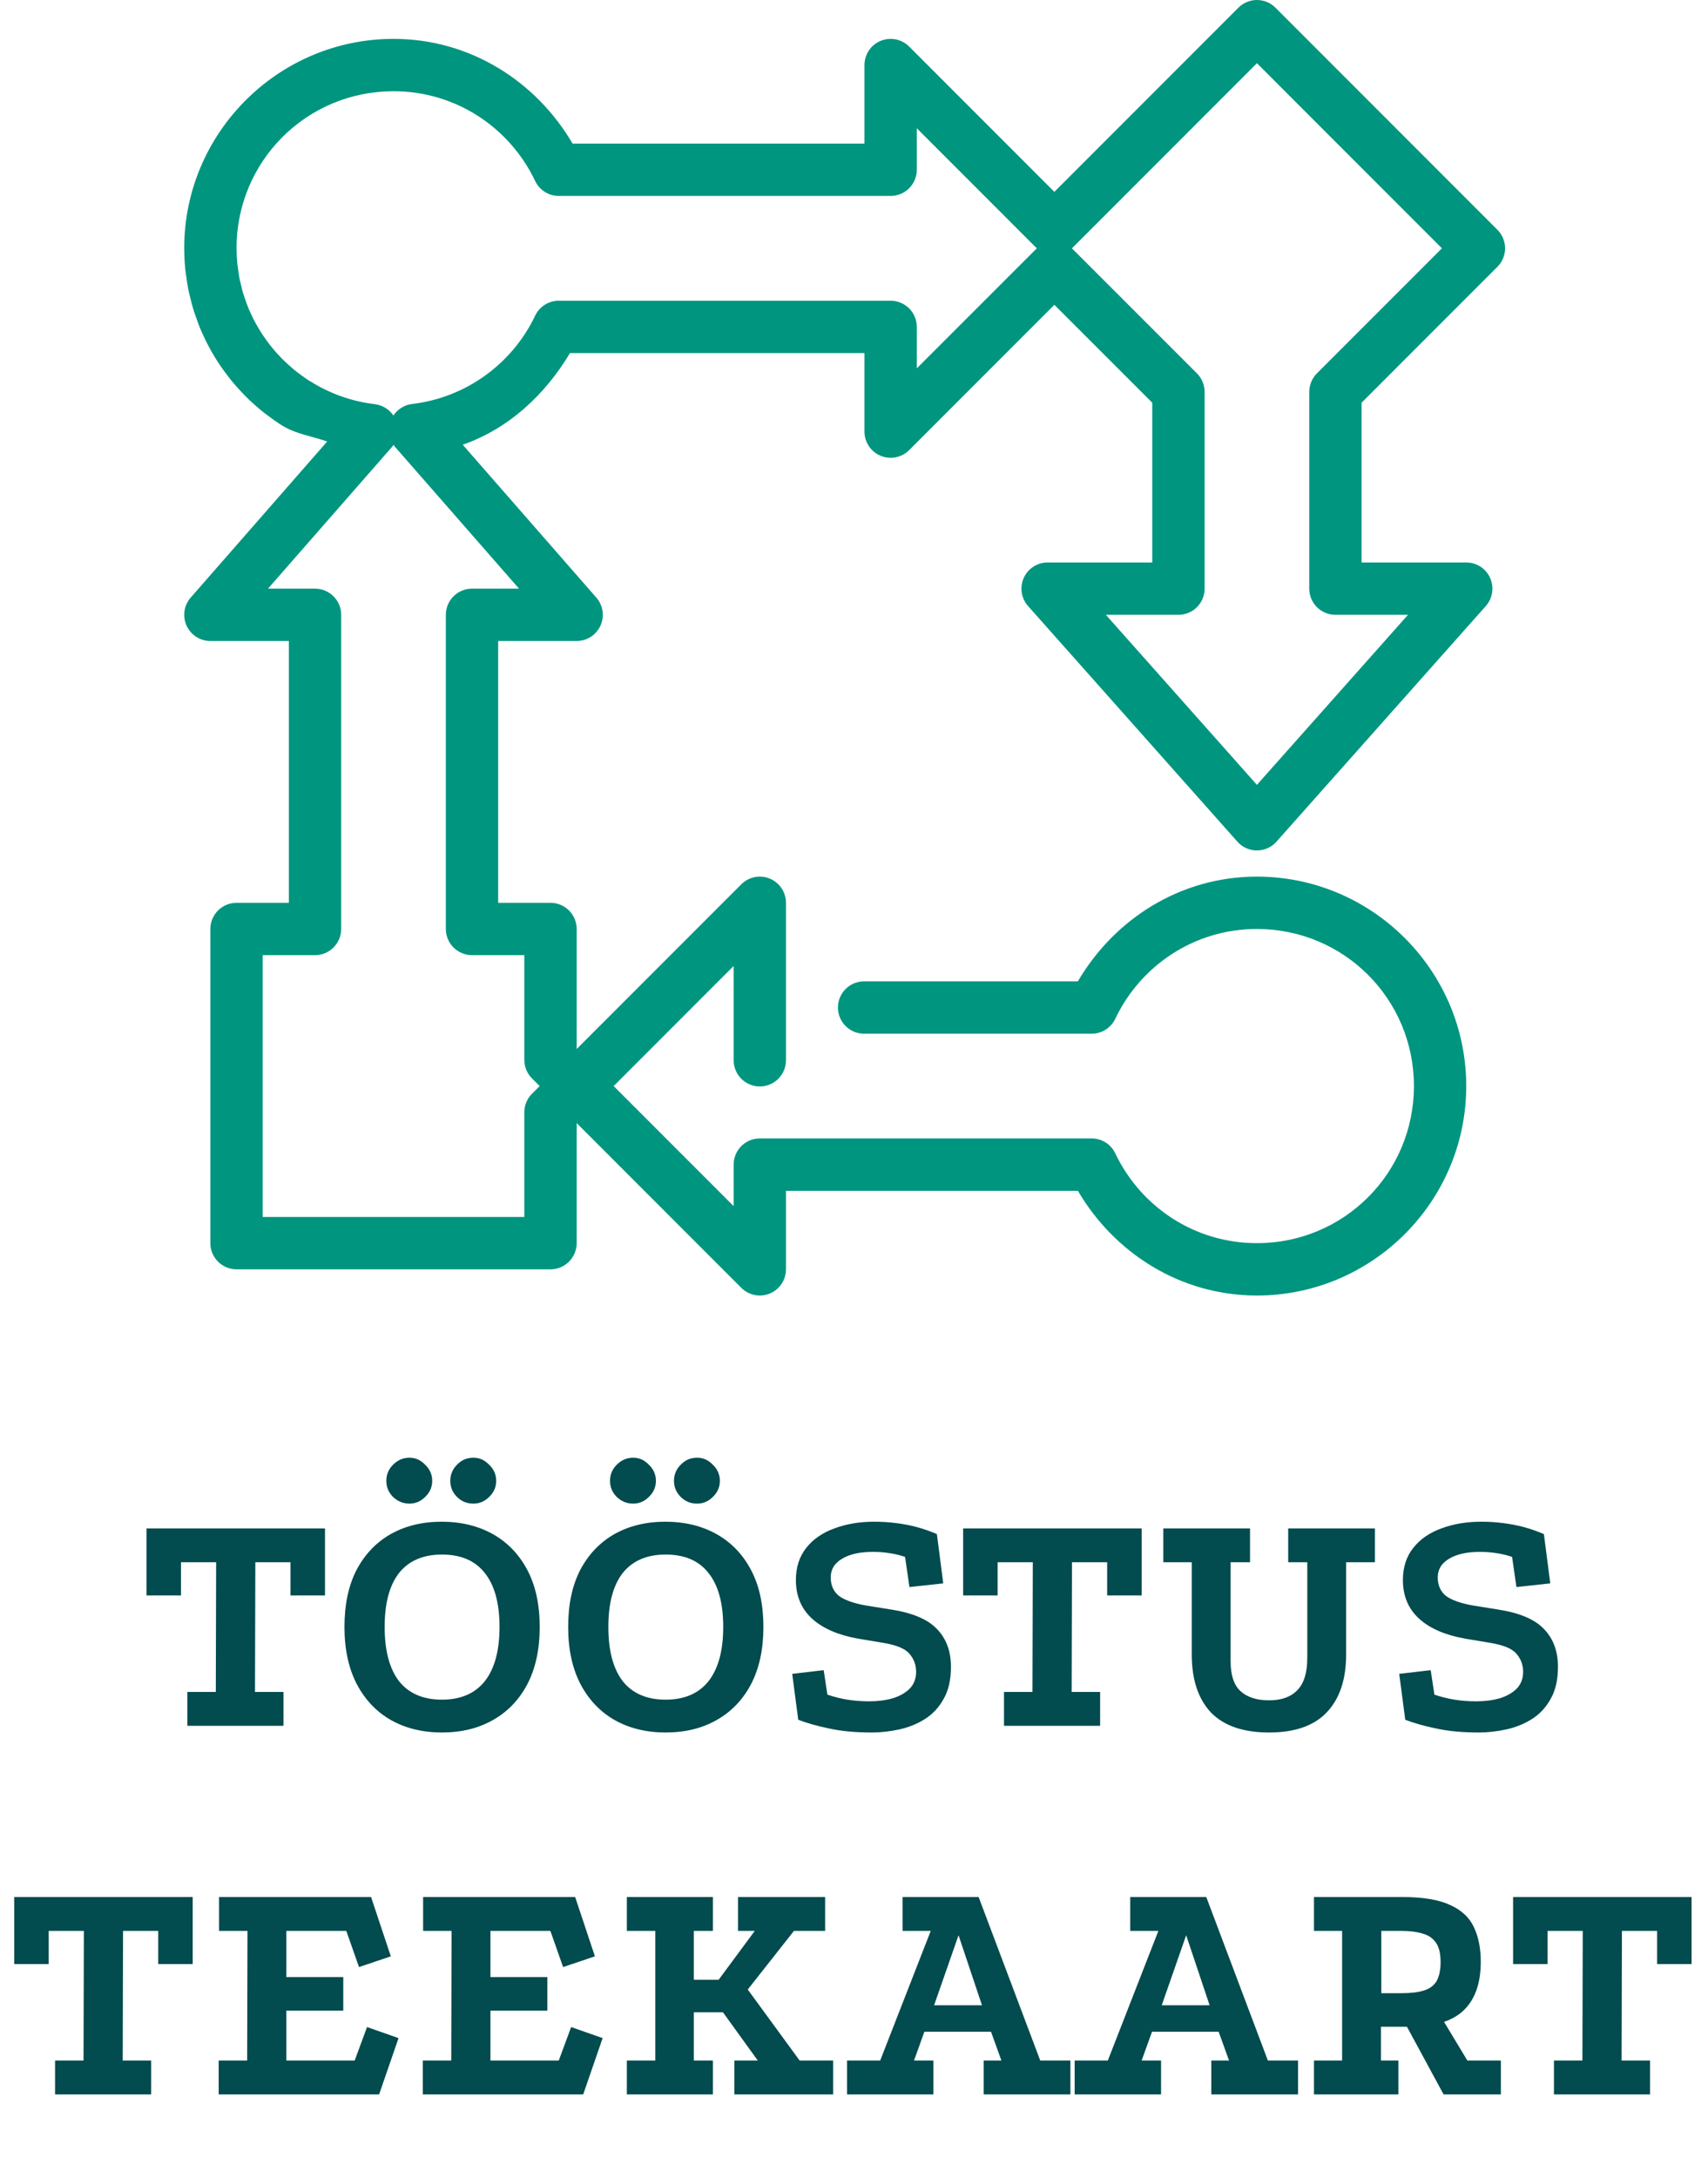
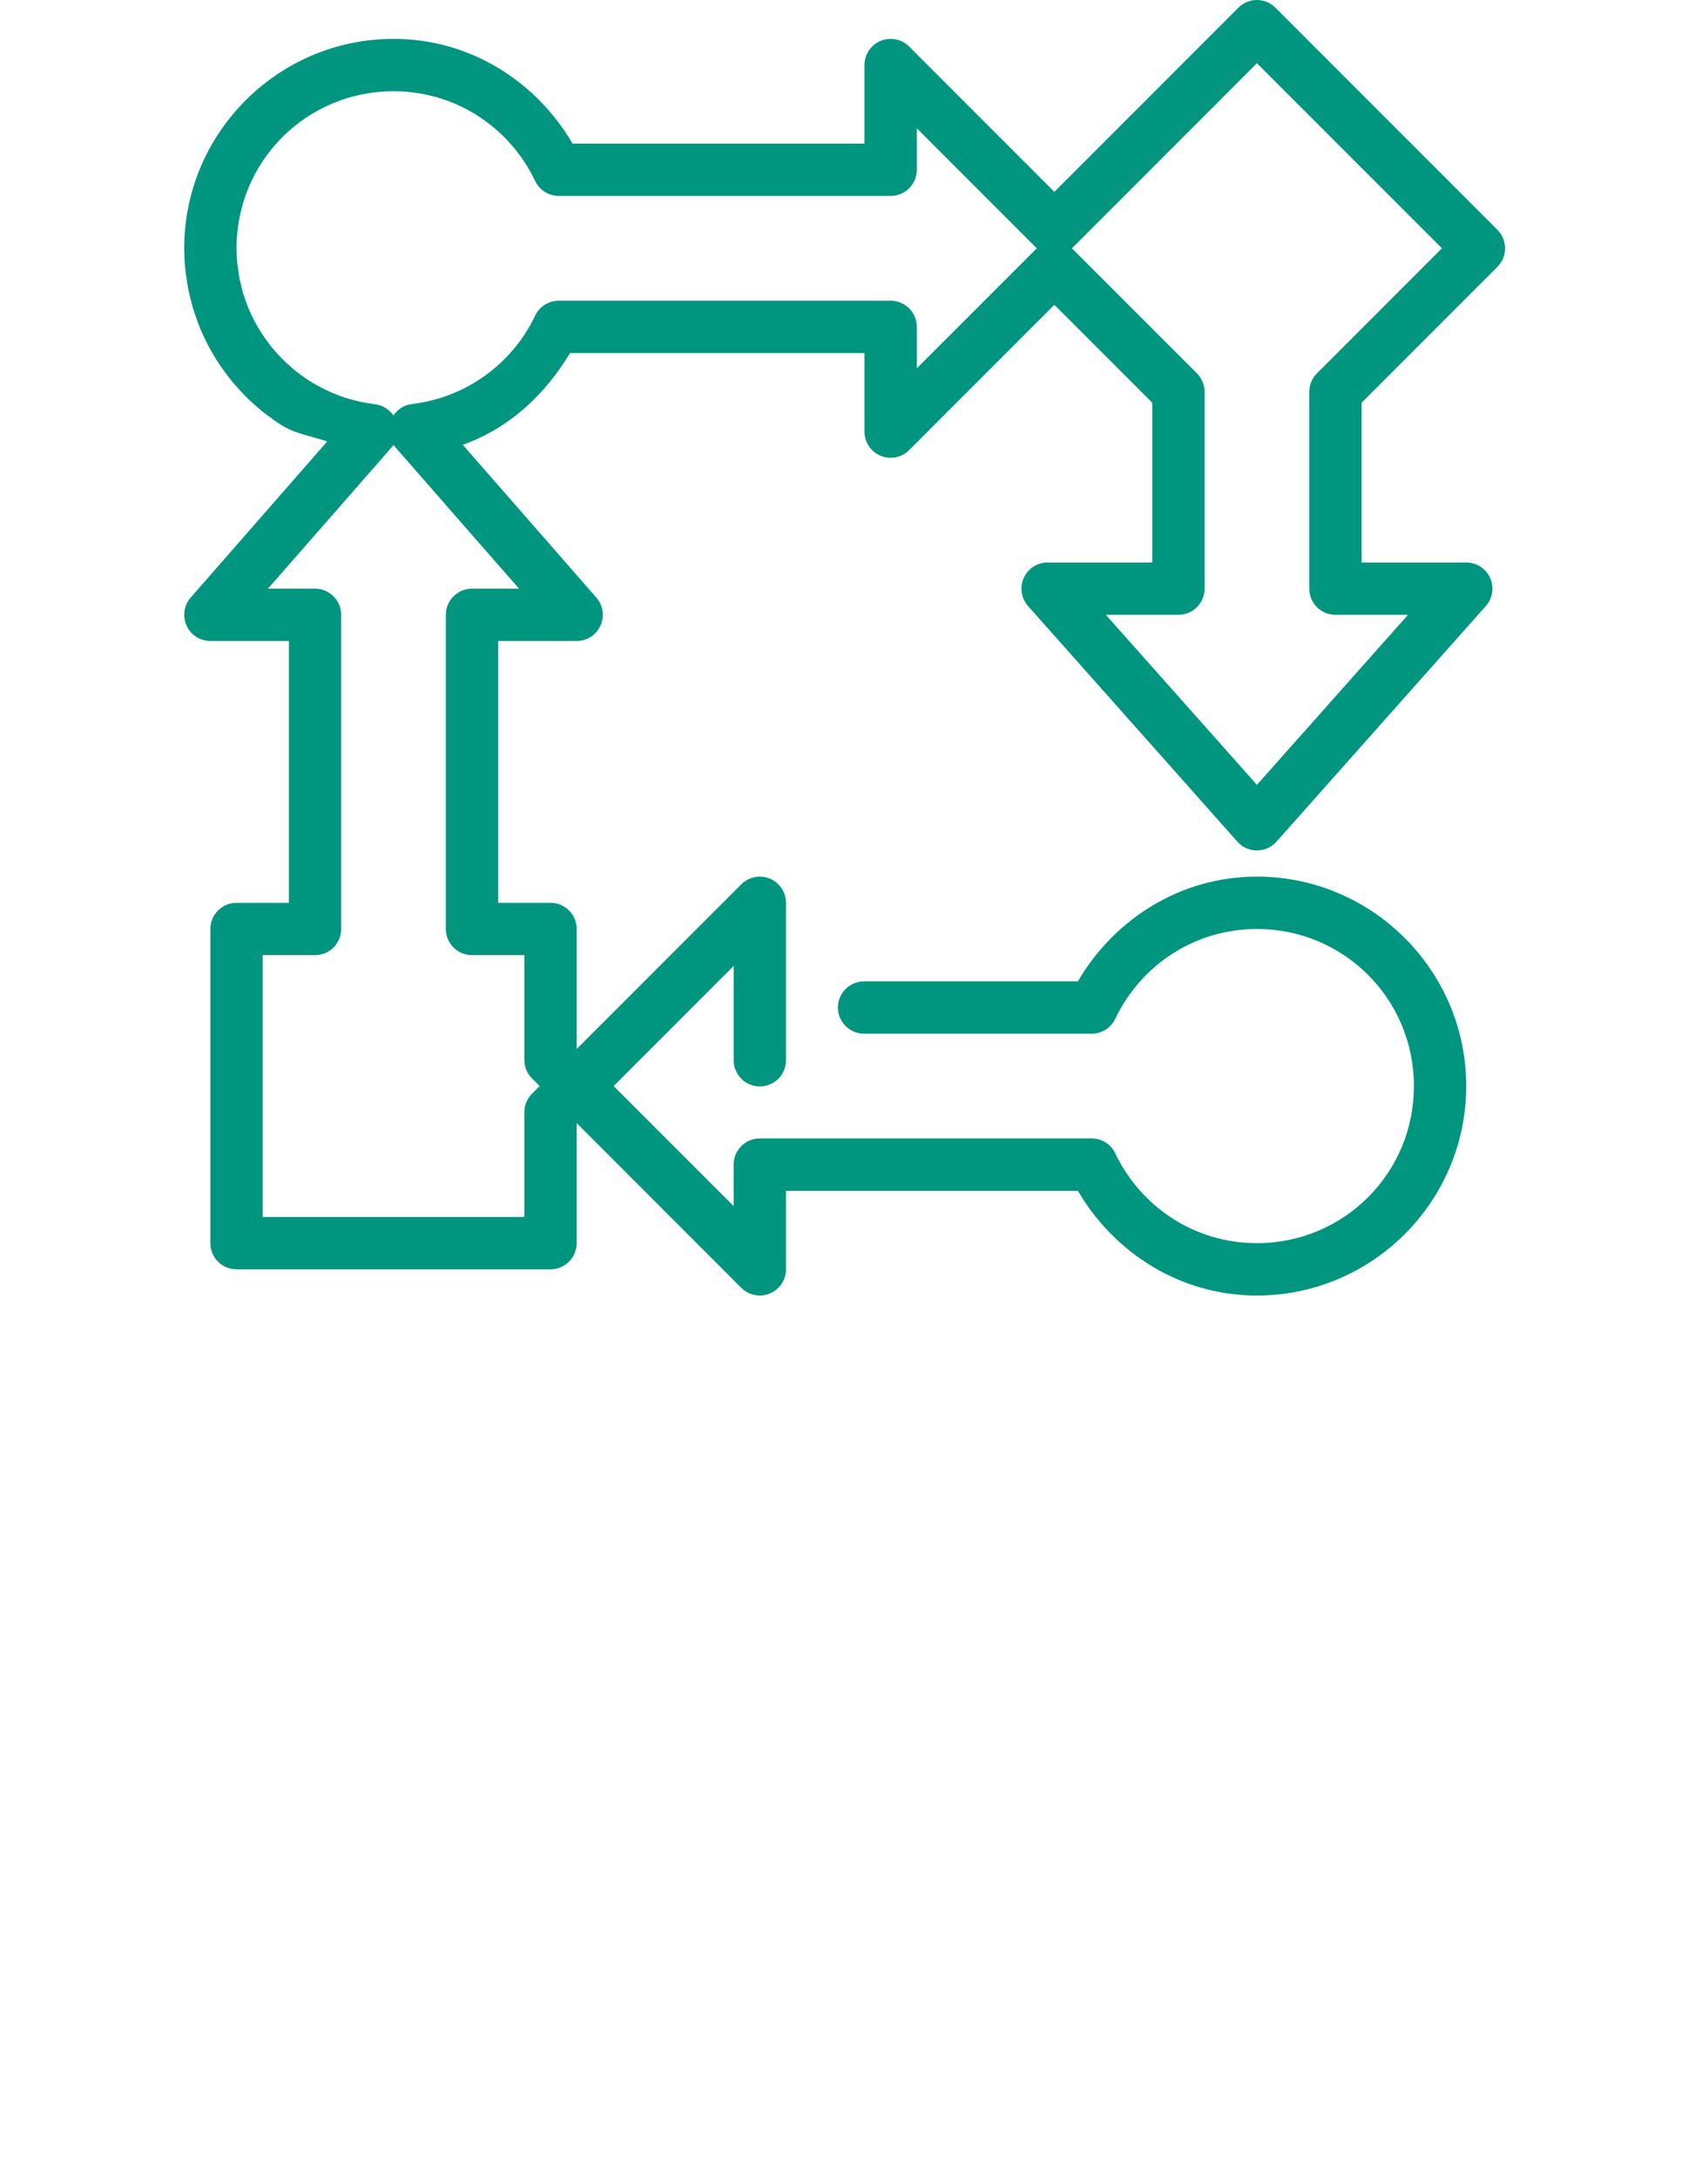
<svg xmlns="http://www.w3.org/2000/svg" width="102" height="130" viewBox="0 0 102 130" fill="none">
  <g id="industry-rm">
-     <path id="TÃÃSTUS TEEKAART" d="M8.748 91.22H19.408V95.22H17.348V93.24H15.248L15.228 100.98H16.928V103H11.188V100.98H12.888L12.908 93.24H10.808V95.22H8.748V91.22ZM26.371 90.82C27.531 90.82 28.551 91.067 29.431 91.56C30.311 92.053 30.998 92.767 31.491 93.7C31.984 94.633 32.231 95.767 32.231 97.1C32.231 98.433 31.984 99.573 31.491 100.52C30.998 101.453 30.311 102.167 29.431 102.66C28.564 103.153 27.551 103.4 26.391 103.4C25.244 103.4 24.231 103.153 23.351 102.66C22.484 102.167 21.804 101.453 21.311 100.52C20.818 99.573 20.571 98.433 20.571 97.1C20.571 95.767 20.811 94.633 21.291 93.7C21.784 92.767 22.464 92.053 23.331 91.56C24.211 91.067 25.224 90.82 26.371 90.82ZM26.391 92.78C25.271 92.78 24.418 93.147 23.831 93.88C23.258 94.613 22.971 95.687 22.971 97.1C22.971 98.513 23.258 99.593 23.831 100.34C24.418 101.073 25.271 101.44 26.391 101.44C27.511 101.44 28.364 101.073 28.951 100.34C29.538 99.593 29.831 98.513 29.831 97.1C29.831 95.687 29.538 94.613 28.951 93.88C28.378 93.147 27.524 92.78 26.391 92.78ZM28.271 87C28.631 87 28.944 87.14 29.211 87.42C29.491 87.687 29.631 88.007 29.631 88.38C29.631 88.753 29.491 89.073 29.211 89.34C28.944 89.607 28.631 89.74 28.271 89.74C27.884 89.74 27.558 89.607 27.291 89.34C27.024 89.073 26.891 88.753 26.891 88.38C26.891 88.007 27.024 87.687 27.291 87.42C27.558 87.14 27.884 87 28.271 87ZM24.451 87C24.811 87 25.124 87.14 25.391 87.42C25.671 87.687 25.811 88.007 25.811 88.38C25.811 88.753 25.671 89.073 25.391 89.34C25.124 89.607 24.811 89.74 24.451 89.74C24.078 89.74 23.751 89.607 23.471 89.34C23.204 89.073 23.071 88.753 23.071 88.38C23.071 88.007 23.204 87.687 23.471 87.42C23.751 87.14 24.078 87 24.451 87ZM39.73 90.82C40.89 90.82 41.91 91.067 42.79 91.56C43.67 92.053 44.357 92.767 44.85 93.7C45.344 94.633 45.59 95.767 45.59 97.1C45.59 98.433 45.344 99.573 44.85 100.52C44.357 101.453 43.67 102.167 42.79 102.66C41.924 103.153 40.91 103.4 39.75 103.4C38.604 103.4 37.59 103.153 36.71 102.66C35.844 102.167 35.164 101.453 34.67 100.52C34.177 99.573 33.93 98.433 33.93 97.1C33.93 95.767 34.17 94.633 34.65 93.7C35.144 92.767 35.824 92.053 36.69 91.56C37.57 91.067 38.584 90.82 39.73 90.82ZM39.75 92.78C38.63 92.78 37.777 93.147 37.19 93.88C36.617 94.613 36.33 95.687 36.33 97.1C36.33 98.513 36.617 99.593 37.19 100.34C37.777 101.073 38.63 101.44 39.75 101.44C40.87 101.44 41.724 101.073 42.31 100.34C42.897 99.593 43.19 98.513 43.19 97.1C43.19 95.687 42.897 94.613 42.31 93.88C41.737 93.147 40.884 92.78 39.75 92.78ZM41.63 87C41.99 87 42.304 87.14 42.57 87.42C42.85 87.687 42.99 88.007 42.99 88.38C42.99 88.753 42.85 89.073 42.57 89.34C42.304 89.607 41.99 89.74 41.63 89.74C41.244 89.74 40.917 89.607 40.65 89.34C40.384 89.073 40.25 88.753 40.25 88.38C40.25 88.007 40.384 87.687 40.65 87.42C40.917 87.14 41.244 87 41.63 87ZM37.81 87C38.17 87 38.484 87.14 38.75 87.42C39.03 87.687 39.17 88.007 39.17 88.38C39.17 88.753 39.03 89.073 38.75 89.34C38.484 89.607 38.17 89.74 37.81 89.74C37.437 89.74 37.11 89.607 36.83 89.34C36.564 89.073 36.43 88.753 36.43 88.38C36.43 88.007 36.564 87.687 36.83 87.42C37.11 87.14 37.437 87 37.81 87ZM52.07 103.4C51.083 103.4 50.23 103.32 49.51 103.16C48.803 103.013 48.19 102.84 47.67 102.64L47.31 99.9L49.19 99.68L49.41 101.14C49.796 101.273 50.196 101.373 50.61 101.44C51.023 101.507 51.456 101.54 51.91 101.54C52.416 101.54 52.883 101.48 53.31 101.36C53.736 101.227 54.076 101.033 54.33 100.78C54.583 100.513 54.71 100.18 54.71 99.78C54.71 99.367 54.576 99.007 54.31 98.7C54.056 98.393 53.516 98.173 52.69 98.04L51.25 97.8C50.05 97.587 49.13 97.187 48.49 96.6C47.85 96.013 47.53 95.247 47.53 94.3C47.53 93.54 47.736 92.9 48.15 92.38C48.563 91.86 49.123 91.473 49.83 91.22C50.536 90.953 51.33 90.82 52.21 90.82C52.65 90.82 53.083 90.847 53.51 90.9C53.936 90.953 54.35 91.033 54.75 91.14C55.15 91.247 55.55 91.387 55.95 91.56L56.33 94.5L54.31 94.72L54.05 92.92C53.783 92.827 53.483 92.753 53.15 92.7C52.83 92.647 52.49 92.62 52.13 92.62C51.343 92.62 50.723 92.76 50.27 93.04C49.83 93.307 49.61 93.673 49.61 94.14C49.61 94.607 49.77 94.973 50.09 95.24C50.423 95.493 50.963 95.687 51.71 95.82L53.21 96.06C54.503 96.26 55.423 96.653 55.97 97.24C56.516 97.813 56.79 98.56 56.79 99.48C56.79 100.253 56.643 100.893 56.35 101.4C56.07 101.907 55.696 102.307 55.23 102.6C54.763 102.893 54.25 103.1 53.69 103.22C53.13 103.34 52.59 103.4 52.07 103.4ZM57.518 91.22H68.178V95.22H66.118V93.24H64.018L63.998 100.98H65.698V103H59.958V100.98H61.658L61.678 93.24H59.578V95.22H57.518V91.22ZM80.39 98.74C80.39 100.233 80.004 101.387 79.23 102.2C78.47 103 77.323 103.4 75.79 103.4C74.243 103.4 73.084 103 72.31 102.2C71.55 101.387 71.17 100.233 71.17 98.74V93.24H69.47V91.22H74.65V93.24H73.49V99.14C73.49 99.98 73.69 100.58 74.09 100.94C74.49 101.3 75.057 101.48 75.79 101.48C76.523 101.48 77.084 101.28 77.47 100.88C77.87 100.48 78.07 99.833 78.07 98.94V93.24H76.93V91.22H82.11V93.24H80.39V98.74ZM88.32 103.4C87.333 103.4 86.48 103.32 85.76 103.16C85.053 103.013 84.44 102.84 83.92 102.64L83.56 99.9L85.44 99.68L85.66 101.14C86.046 101.273 86.446 101.373 86.86 101.44C87.273 101.507 87.706 101.54 88.16 101.54C88.666 101.54 89.133 101.48 89.56 101.36C89.986 101.227 90.326 101.033 90.58 100.78C90.833 100.513 90.96 100.18 90.96 99.78C90.96 99.367 90.826 99.007 90.56 98.7C90.306 98.393 89.766 98.173 88.94 98.04L87.5 97.8C86.3 97.587 85.38 97.187 84.74 96.6C84.1 96.013 83.78 95.247 83.78 94.3C83.78 93.54 83.986 92.9 84.4 92.38C84.813 91.86 85.373 91.473 86.08 91.22C86.786 90.953 87.58 90.82 88.46 90.82C88.9 90.82 89.333 90.847 89.76 90.9C90.186 90.953 90.6 91.033 91 91.14C91.4 91.247 91.8 91.387 92.2 91.56L92.58 94.5L90.56 94.72L90.3 92.92C90.033 92.827 89.733 92.753 89.4 92.7C89.08 92.647 88.74 92.62 88.38 92.62C87.593 92.62 86.973 92.76 86.52 93.04C86.08 93.307 85.86 93.673 85.86 94.14C85.86 94.607 86.02 94.973 86.34 95.24C86.673 95.493 87.213 95.687 87.96 95.82L89.46 96.06C90.753 96.26 91.673 96.653 92.22 97.24C92.766 97.813 93.04 98.56 93.04 99.48C93.04 100.253 92.893 100.893 92.6 101.4C92.32 101.907 91.946 102.307 91.48 102.6C91.013 102.893 90.5 103.1 89.94 103.22C89.38 103.34 88.84 103.4 88.32 103.4ZM0.848 113.22H11.508V117.22H9.448V115.24H7.348L7.328 122.98H9.028V125H3.288V122.98H4.988L5.008 115.24H2.908V117.22H0.848V113.22ZM13.08 113.22H22.16L23.34 116.76L21.44 117.4L20.68 115.24H17.1V118H20.5V120H17.1V122.98H21.18L21.92 120.98L23.8 121.64L22.64 125H13.06V122.98H14.76L14.78 115.24H13.08V113.22ZM25.268 113.22H34.348L35.528 116.76L33.628 117.4L32.868 115.24H29.288V118H32.688V120H29.288V122.98H33.368L34.108 120.98L35.988 121.64L34.828 125H25.248V122.98H26.948L26.968 115.24H25.268V113.22ZM37.435 113.22H42.575V115.24H41.435V118.16H42.915L45.075 115.24H44.075V113.22H49.275V115.24H47.415L44.655 118.74L47.755 122.98H49.755V125H43.855V122.98H45.255L43.175 120.1H41.435V122.98H42.575V125H37.435V122.98H39.135V115.24H37.435V113.22ZM50.583 125V122.98H52.563L55.583 115.24H53.903V113.22H58.443L62.123 122.98H63.923V125H58.743V122.98H59.803L59.183 121.26H55.203L54.583 122.98H55.743V125H50.583ZM55.783 119.68H58.643L57.243 115.5L55.783 119.68ZM64.177 125V122.98H66.157L69.177 115.24H67.497V113.22H72.037L75.717 122.98H77.517V125H72.337V122.98H73.397L72.777 121.26H68.797L68.177 122.98H69.337V125H64.177ZM69.377 119.68H72.237L70.837 115.5L69.377 119.68ZM78.47 125V122.98H80.15V115.24H78.47V113.22H83.77C84.984 113.22 85.93 113.38 86.61 113.7C87.29 114.007 87.764 114.453 88.03 115.04C88.297 115.613 88.43 116.293 88.43 117.08C88.43 118.373 88.084 119.347 87.39 120C86.71 120.64 85.65 120.96 84.21 120.96H82.47V122.98H83.51V125H78.47ZM82.49 118.96H83.67C84.244 118.96 84.697 118.907 85.03 118.8C85.377 118.693 85.63 118.507 85.79 118.24C85.95 117.96 86.03 117.58 86.03 117.1C86.03 116.593 85.937 116.207 85.75 115.94C85.564 115.673 85.297 115.493 84.95 115.4C84.604 115.293 84.177 115.24 83.67 115.24H82.49V118.96ZM86.21 125L83.89 120.72L86.05 120.36L87.63 122.98H89.63V125H86.21ZM90.36 113.22H101.02V117.22H98.96V115.24H96.86L96.84 122.98H98.54V125H92.8V122.98H94.5L94.52 115.24H92.42V117.22H90.36V113.22Z" fill="#024B4E" />
    <path id="Vector" d="M75.038 0C74.632 0.007 74.245 0.171 73.958 0.458L62.965 11.45L54.292 2.777C54.074 2.559 53.795 2.41 53.492 2.35C53.189 2.29 52.875 2.321 52.59 2.439C52.304 2.557 52.06 2.757 51.889 3.014C51.717 3.271 51.625 3.573 51.625 3.882V8.57H34.193C32.024 4.868 28.089 2.32 23.5 2.32C16.615 2.32 11 7.934 11 14.819C11 15.026 11.003 15.026 11.003 14.871C11.003 14.874 11.003 14.877 11.003 14.881C11.005 15.273 11.024 15.663 11.061 16.049C11.084 16.28 11.113 16.418 11.119 16.468C11.12 16.473 11.121 16.478 11.122 16.483C11.152 16.709 11.184 16.96 11.238 17.24C11.239 17.244 11.24 17.248 11.241 17.252C11.284 17.468 11.33 17.636 11.36 17.758C11.402 17.932 11.451 18.15 11.528 18.405C11.591 18.617 11.656 18.791 11.705 18.93C11.763 19.095 11.826 19.289 11.915 19.51C11.998 19.713 12.08 19.89 12.15 20.041C12.224 20.2 12.306 20.376 12.407 20.569C12.408 20.571 12.409 20.573 12.41 20.575C12.505 20.756 12.6 20.929 12.697 21.094C12.781 21.237 12.875 21.398 12.987 21.57C13.105 21.756 13.224 21.922 13.332 22.073C13.333 22.076 13.334 22.078 13.335 22.08C13.435 22.22 13.537 22.353 13.637 22.483C13.637 22.483 13.637 22.485 13.637 22.485C13.77 22.657 13.912 22.83 14.064 23.004C14.065 23.005 14.066 23.006 14.067 23.007C14.172 23.128 14.274 23.238 14.372 23.343C14.52 23.501 14.68 23.671 14.861 23.844C14.986 23.964 15.087 24.051 15.153 24.112C15.158 24.115 15.162 24.118 15.166 24.121C15.338 24.275 15.525 24.443 15.739 24.613C15.74 24.613 15.741 24.613 15.742 24.613C15.865 24.71 15.952 24.77 15.999 24.805C16 24.806 16.001 24.807 16.002 24.808C16.206 24.961 16.428 25.125 16.679 25.29C16.682 25.292 16.685 25.294 16.689 25.296C16.786 25.359 16.836 25.387 16.853 25.397C17.648 25.898 18.635 26.035 19.539 26.349L11.388 35.666C11.19 35.892 11.062 36.17 11.018 36.467C10.975 36.763 11.017 37.066 11.141 37.34C11.265 37.613 11.465 37.845 11.717 38.007C11.969 38.17 12.262 38.257 12.562 38.257H17.25V53.882H14.125C13.711 53.882 13.313 54.047 13.02 54.34C12.727 54.633 12.562 55.03 12.562 55.444V74.195C12.562 74.609 12.727 75.006 13.02 75.299C13.313 75.592 13.711 75.757 14.125 75.757H32.875C33.289 75.757 33.687 75.592 33.98 75.299C34.273 75.006 34.438 74.609 34.438 74.195V67.029L44.27 76.862C44.489 77.08 44.767 77.229 45.07 77.289C45.373 77.349 45.687 77.318 45.973 77.2C46.258 77.082 46.502 76.882 46.674 76.625C46.846 76.368 46.937 76.066 46.938 75.757V71.07H64.369C66.539 74.771 70.475 77.32 75.062 77.32C81.948 77.32 87.562 71.705 87.562 64.82C87.562 57.934 81.948 52.319 75.062 52.319C70.473 52.319 66.539 54.868 64.369 58.569H51.625C51.418 58.567 51.212 58.605 51.02 58.682C50.828 58.759 50.653 58.874 50.506 59.019C50.358 59.165 50.241 59.338 50.161 59.529C50.081 59.72 50.04 59.925 50.04 60.132C50.04 60.339 50.081 60.544 50.161 60.735C50.241 60.926 50.358 61.099 50.506 61.245C50.653 61.39 50.828 61.505 51.02 61.582C51.212 61.659 51.418 61.697 51.625 61.694H65.193C65.488 61.694 65.777 61.611 66.027 61.453C66.276 61.295 66.476 61.07 66.603 60.803C68.109 57.638 71.312 55.444 75.062 55.444C80.259 55.444 84.438 59.623 84.438 64.82C84.438 70.016 80.259 74.195 75.062 74.195C71.314 74.195 68.109 72.001 66.603 68.836C66.476 68.569 66.276 68.344 66.027 68.186C65.777 68.028 65.488 67.945 65.193 67.945H45.375C44.961 67.945 44.563 68.109 44.27 68.402C43.977 68.695 43.812 69.093 43.812 69.507V71.985L36.647 64.82L43.812 57.654V63.257C43.81 63.464 43.848 63.67 43.925 63.862C44.002 64.054 44.117 64.229 44.262 64.376C44.408 64.524 44.581 64.641 44.772 64.721C44.963 64.801 45.168 64.842 45.375 64.842C45.582 64.842 45.787 64.801 45.978 64.721C46.169 64.641 46.342 64.524 46.488 64.376C46.633 64.229 46.748 64.054 46.825 63.862C46.902 63.67 46.94 63.464 46.938 63.257V53.882C46.938 53.673 46.896 53.466 46.814 53.273C46.733 53.081 46.614 52.906 46.464 52.761C46.314 52.615 46.136 52.501 45.941 52.425C45.746 52.349 45.538 52.313 45.329 52.319C44.931 52.331 44.552 52.495 44.27 52.777L34.438 62.61V55.444C34.438 55.03 34.273 54.633 33.98 54.34C33.687 54.047 33.289 53.882 32.875 53.882H29.75V38.257H34.438C34.737 38.257 35.031 38.17 35.283 38.007C35.535 37.845 35.735 37.613 35.859 37.34C35.983 37.066 36.026 36.763 35.982 36.467C35.938 36.17 35.81 35.892 35.612 35.666L27.635 26.544C30.399 25.57 32.554 23.553 34.038 21.073H51.625V25.76C51.625 26.069 51.717 26.371 51.889 26.628C52.06 26.885 52.304 27.085 52.59 27.203C52.875 27.321 53.189 27.352 53.492 27.292C53.795 27.232 54.074 27.083 54.292 26.865L62.965 18.192L68.812 24.036V33.569H62.562C62.261 33.569 61.967 33.657 61.714 33.82C61.461 33.984 61.261 34.217 61.137 34.492C61.014 34.766 60.972 35.071 61.018 35.368C61.063 35.666 61.194 35.944 61.394 36.17L73.894 50.232C74.04 50.397 74.22 50.53 74.422 50.62C74.623 50.711 74.842 50.758 75.062 50.758C75.283 50.758 75.502 50.711 75.703 50.62C75.905 50.53 76.085 50.397 76.231 50.232L88.731 36.17C88.931 35.944 89.062 35.666 89.107 35.368C89.153 35.071 89.112 34.766 88.988 34.492C88.865 34.217 88.664 33.984 88.411 33.82C88.159 33.657 87.864 33.569 87.562 33.569H81.312V24.036L89.424 15.924C89.717 15.631 89.882 15.234 89.882 14.819C89.882 14.405 89.717 14.008 89.424 13.715L76.167 0.458C76.019 0.31 75.843 0.193 75.649 0.114C75.455 0.036 75.247 -0.003 75.038 0ZM75.062 3.772L86.11 14.819L78.645 22.284C78.352 22.577 78.188 22.974 78.188 23.389V35.132C78.188 35.546 78.352 35.944 78.645 36.237C78.938 36.53 79.336 36.694 79.75 36.694H84.084L75.062 46.842L66.041 36.694H70.375C70.789 36.694 71.187 36.53 71.48 36.237C71.773 35.944 71.938 35.546 71.938 35.132V23.389C71.937 22.974 71.773 22.577 71.48 22.284L64.07 14.877C64.05 14.859 64.03 14.84 64.009 14.823C64.03 14.804 64.05 14.784 64.07 14.765L75.062 3.772ZM23.5 5.445C27.25 5.445 30.454 7.638 31.959 10.803C32.086 11.07 32.286 11.295 32.536 11.453C32.785 11.611 33.074 11.694 33.369 11.694H53.188C53.602 11.694 53.999 11.53 54.292 11.237C54.585 10.944 54.75 10.546 54.75 10.132V7.654L61.861 14.765C61.88 14.783 61.901 14.802 61.922 14.819C61.901 14.838 61.88 14.858 61.861 14.877L54.75 21.985V19.51C54.75 19.096 54.585 18.698 54.292 18.405C53.999 18.112 53.602 17.948 53.188 17.948H33.369C33.074 17.948 32.785 18.032 32.536 18.189C32.286 18.347 32.086 18.572 31.959 18.839C30.608 21.68 27.868 23.724 24.608 24.112C24.384 24.139 24.168 24.215 23.976 24.333C23.783 24.452 23.619 24.611 23.494 24.799C23.263 24.459 22.908 24.223 22.505 24.143C22.505 24.143 22.499 24.143 22.499 24.143C22.495 24.142 22.482 24.137 22.441 24.13C22.434 24.129 22.417 24.129 22.404 24.127C22.388 24.125 22.372 24.123 22.356 24.121H22.38C20.971 23.953 19.666 23.474 18.52 22.751C18.513 22.748 18.507 22.745 18.501 22.742C18.423 22.694 18.395 22.677 18.394 22.678C18.237 22.574 18.067 22.451 17.882 22.312L17.879 22.308C17.775 22.231 17.707 22.183 17.68 22.162C17.551 22.059 17.414 21.937 17.262 21.802L17.25 21.793C17.148 21.7 17.069 21.629 17.027 21.588C17.026 21.587 17.025 21.586 17.024 21.585C16.908 21.474 16.785 21.349 16.652 21.207C16.566 21.115 16.489 21.033 16.417 20.951V20.947C16.314 20.829 16.212 20.705 16.109 20.572L16.106 20.569C16.026 20.465 15.948 20.363 15.877 20.264L15.883 20.267C15.781 20.123 15.689 19.994 15.614 19.876C15.611 19.872 15.608 19.868 15.605 19.864C15.543 19.768 15.475 19.652 15.398 19.519L15.395 19.516C15.317 19.384 15.245 19.252 15.178 19.125L15.175 19.122C15.117 19.011 15.058 18.883 14.989 18.732C14.988 18.73 14.987 18.728 14.986 18.726C14.915 18.574 14.857 18.447 14.815 18.341C14.767 18.223 14.714 18.071 14.65 17.89C14.65 17.889 14.65 17.888 14.65 17.887C14.594 17.727 14.549 17.602 14.522 17.511C14.521 17.509 14.52 17.507 14.519 17.505C14.483 17.388 14.445 17.22 14.394 17.011C14.394 17.01 14.394 17.009 14.394 17.008C14.352 16.839 14.321 16.719 14.305 16.638C14.275 16.481 14.249 16.294 14.22 16.074C14.196 15.884 14.176 15.772 14.174 15.747C14.146 15.461 14.13 15.167 14.128 14.871C14.128 14.679 14.125 14.647 14.125 14.819C14.125 9.623 18.304 5.445 23.5 5.445ZM23.5 26.55C23.537 26.604 23.576 26.655 23.619 26.703L30.995 35.132H28.188C27.773 35.132 27.376 35.297 27.083 35.59C26.79 35.883 26.625 36.28 26.625 36.694V55.444C26.625 55.859 26.79 56.256 27.083 56.549C27.376 56.842 27.773 57.007 28.188 57.007H31.312V63.257C31.313 63.671 31.477 64.069 31.77 64.362L32.228 64.82L31.77 65.277C31.477 65.57 31.313 65.968 31.312 66.382V72.632H15.688V57.007H18.812C19.227 57.007 19.624 56.842 19.917 56.549C20.21 56.256 20.375 55.859 20.375 55.444V36.694C20.375 36.28 20.21 35.883 19.917 35.59C19.624 35.297 19.227 35.132 18.812 35.132H16.005L23.381 26.706C23.424 26.657 23.464 26.605 23.5 26.55Z" fill="#00957F" />
  </g>
</svg>